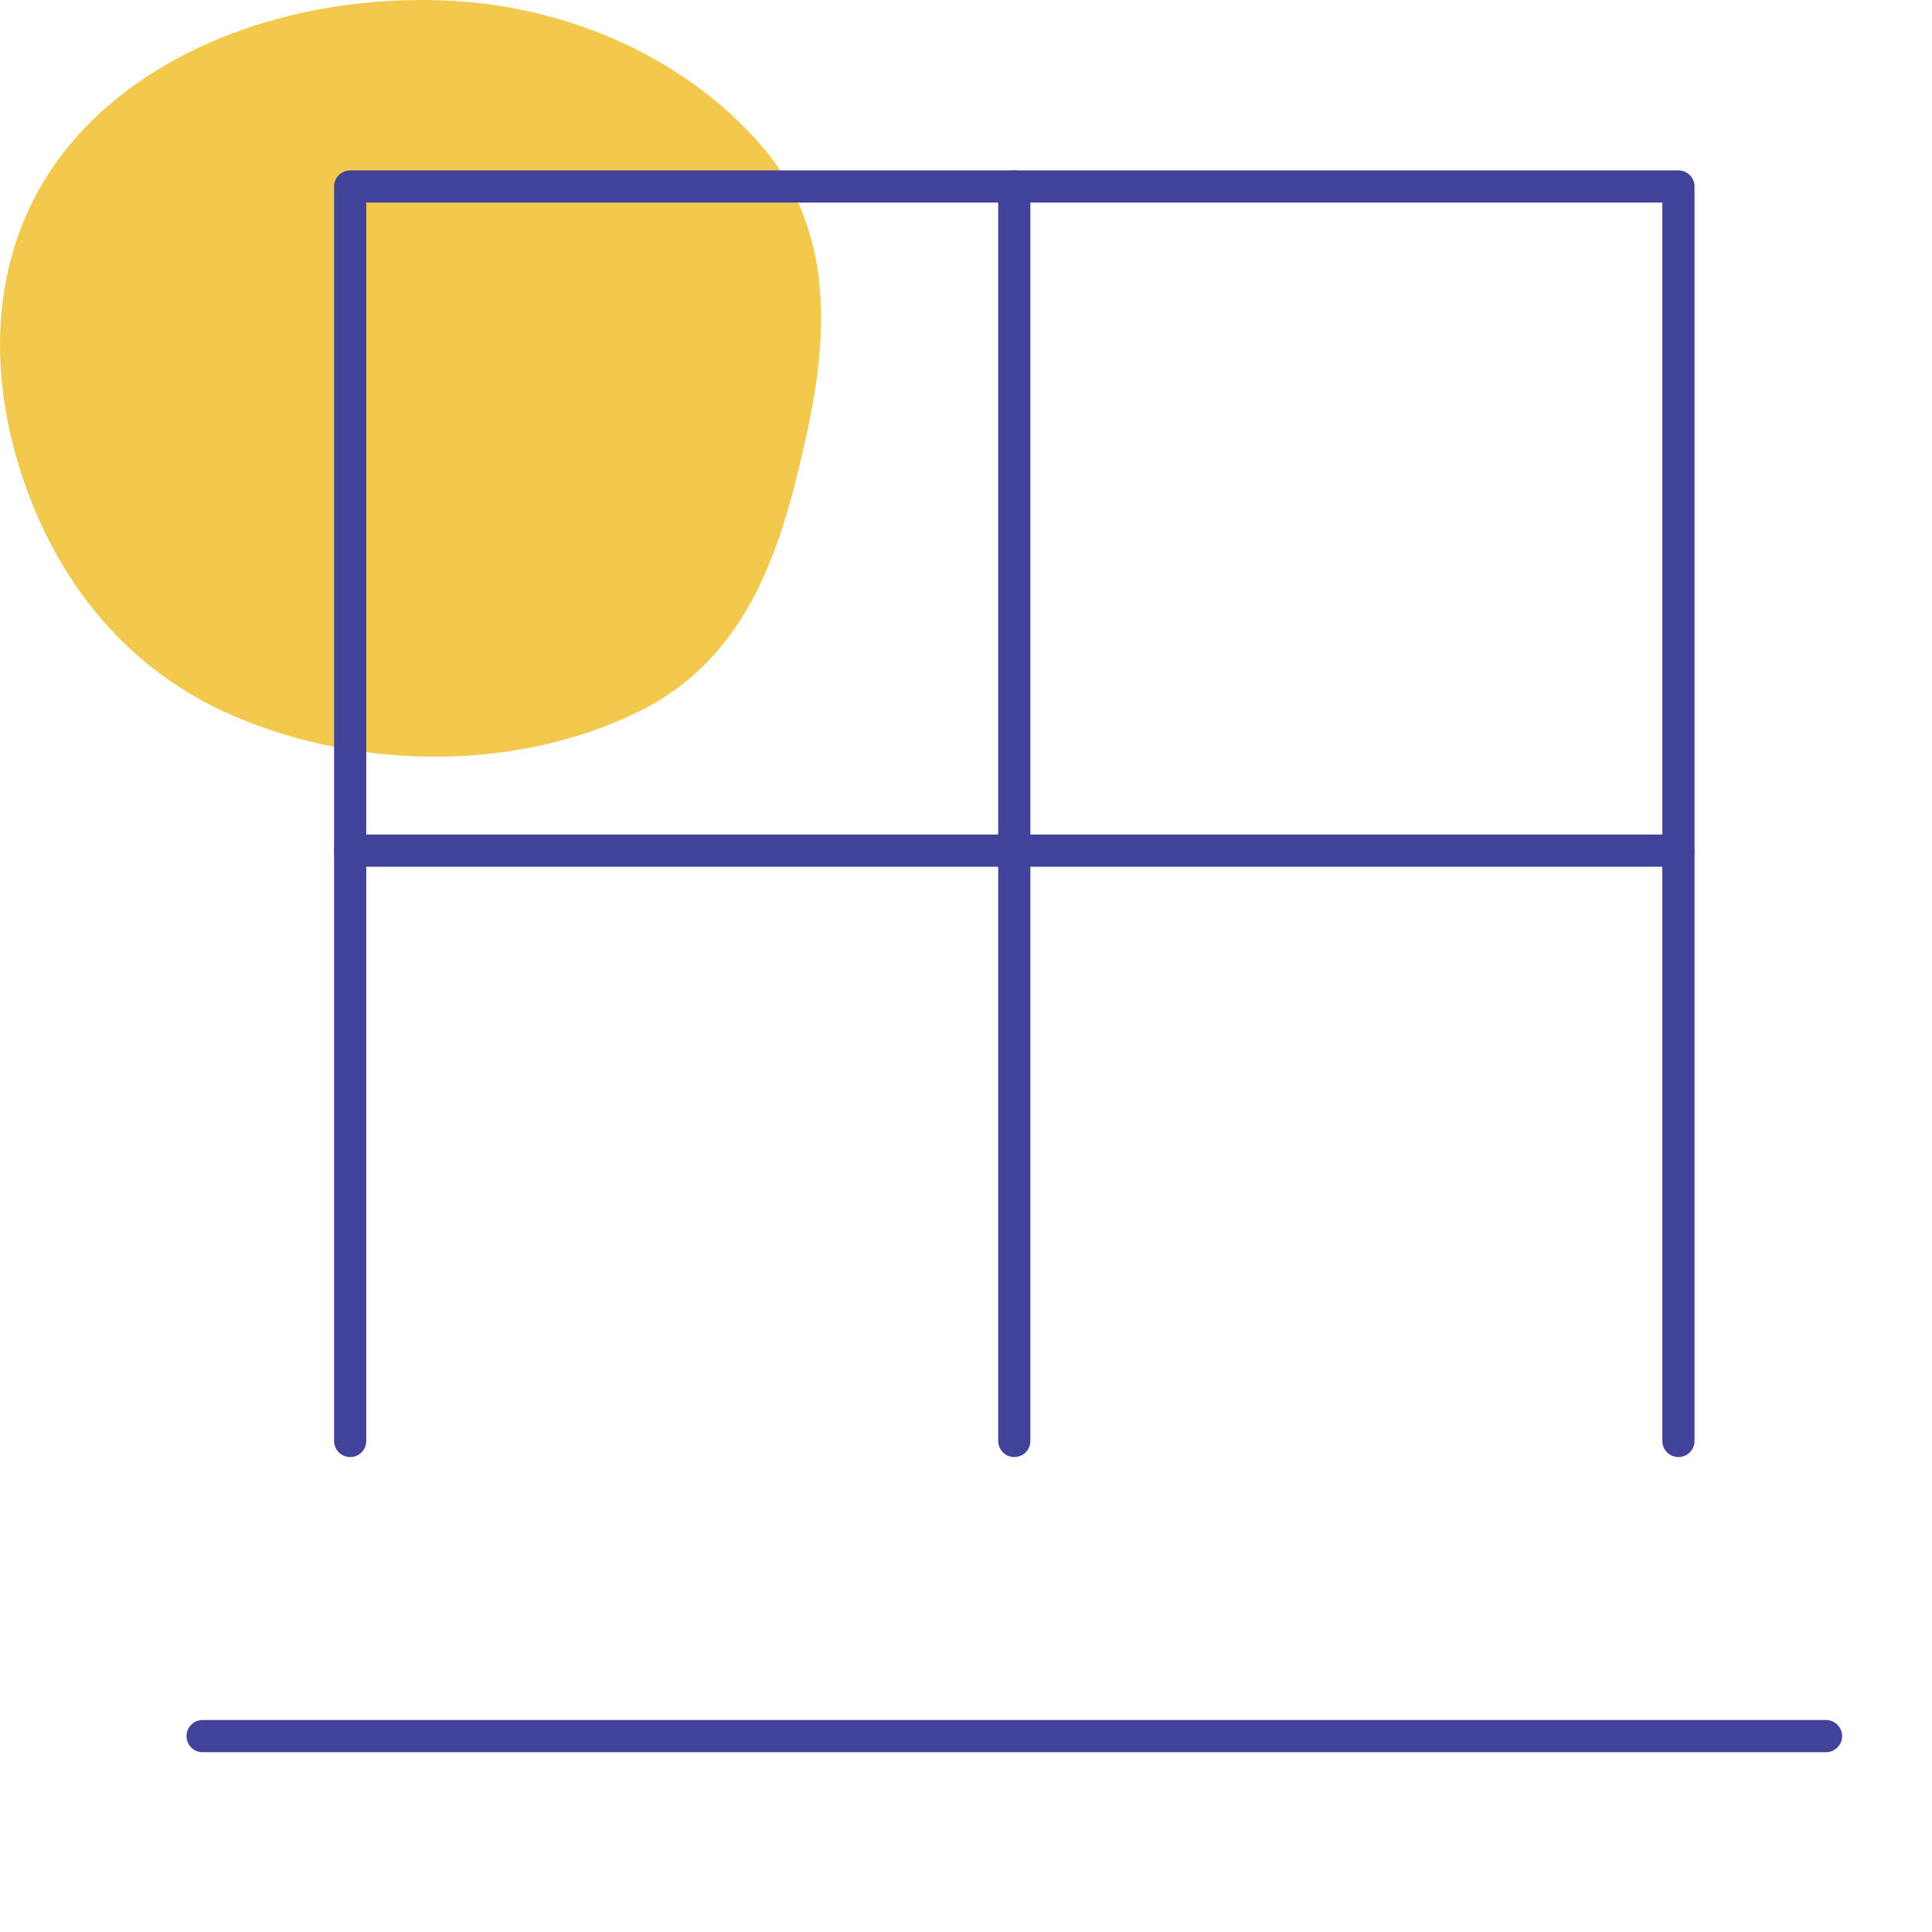
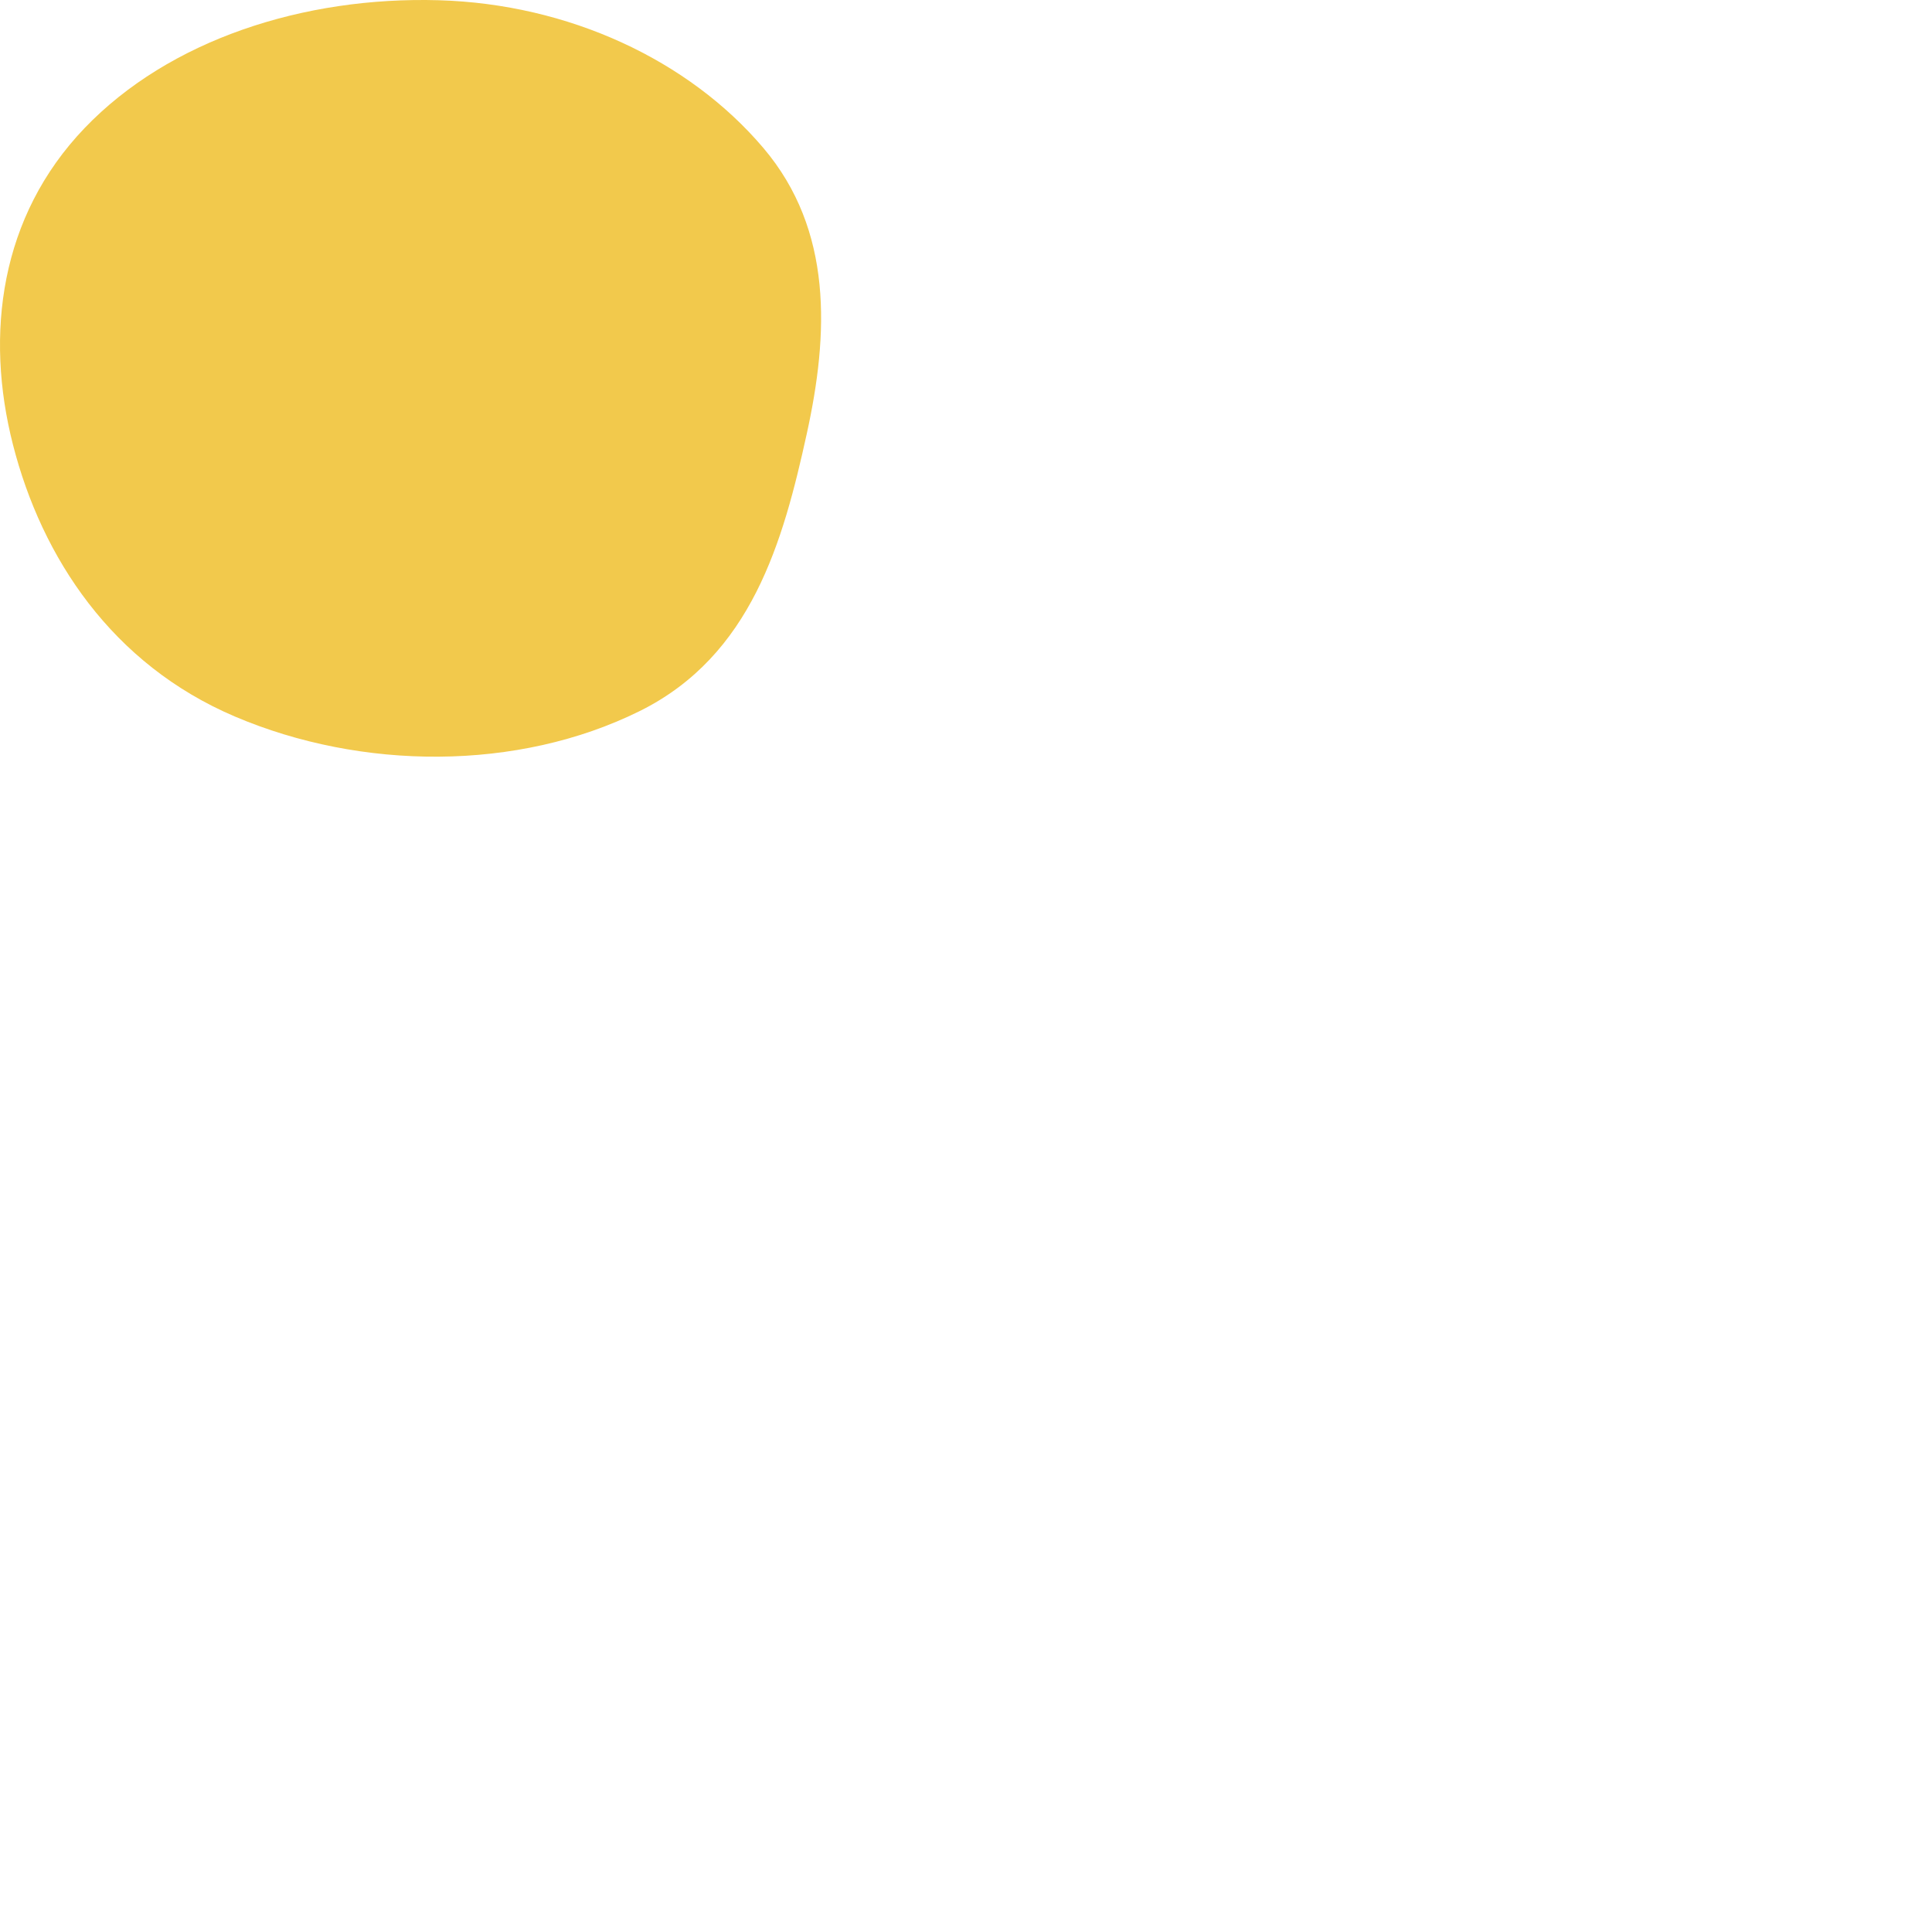
<svg xmlns="http://www.w3.org/2000/svg" width="120" height="120" viewBox="0 0 120 120" fill="none">
  <path fill-rule="evenodd" clip-rule="evenodd" d="M27.26 0.015C35.307 0.251 42.762 3.708 47.413 9.189C51.76 14.311 51.467 20.769 50.11 26.942C48.647 33.594 46.696 40.721 39.721 44.172C32.145 47.921 22.453 47.848 14.604 44.511C6.949 41.257 2.599 34.635 0.807 27.628C-0.949 20.762 -0 13.441 5.254 7.956C10.503 2.477 18.857 -0.23 27.26 0.015Z" fill="#F2C94C" />
-   <path d="M12.584 107.833H113.417" stroke="#41429A" stroke-width="2" stroke-linecap="round" stroke-linejoin="round" />
-   <path d="M21.75 89.5V11.583H104.25V89.5" stroke="#41429A" stroke-width="2" stroke-linecap="round" stroke-linejoin="round" />
-   <path d="M21.75 52.833H104.25" stroke="#41429A" stroke-width="2" stroke-linecap="round" stroke-linejoin="round" />
-   <path d="M63 11.583V89.5" stroke="#41429A" stroke-width="2" stroke-linecap="round" stroke-linejoin="round" />
</svg>